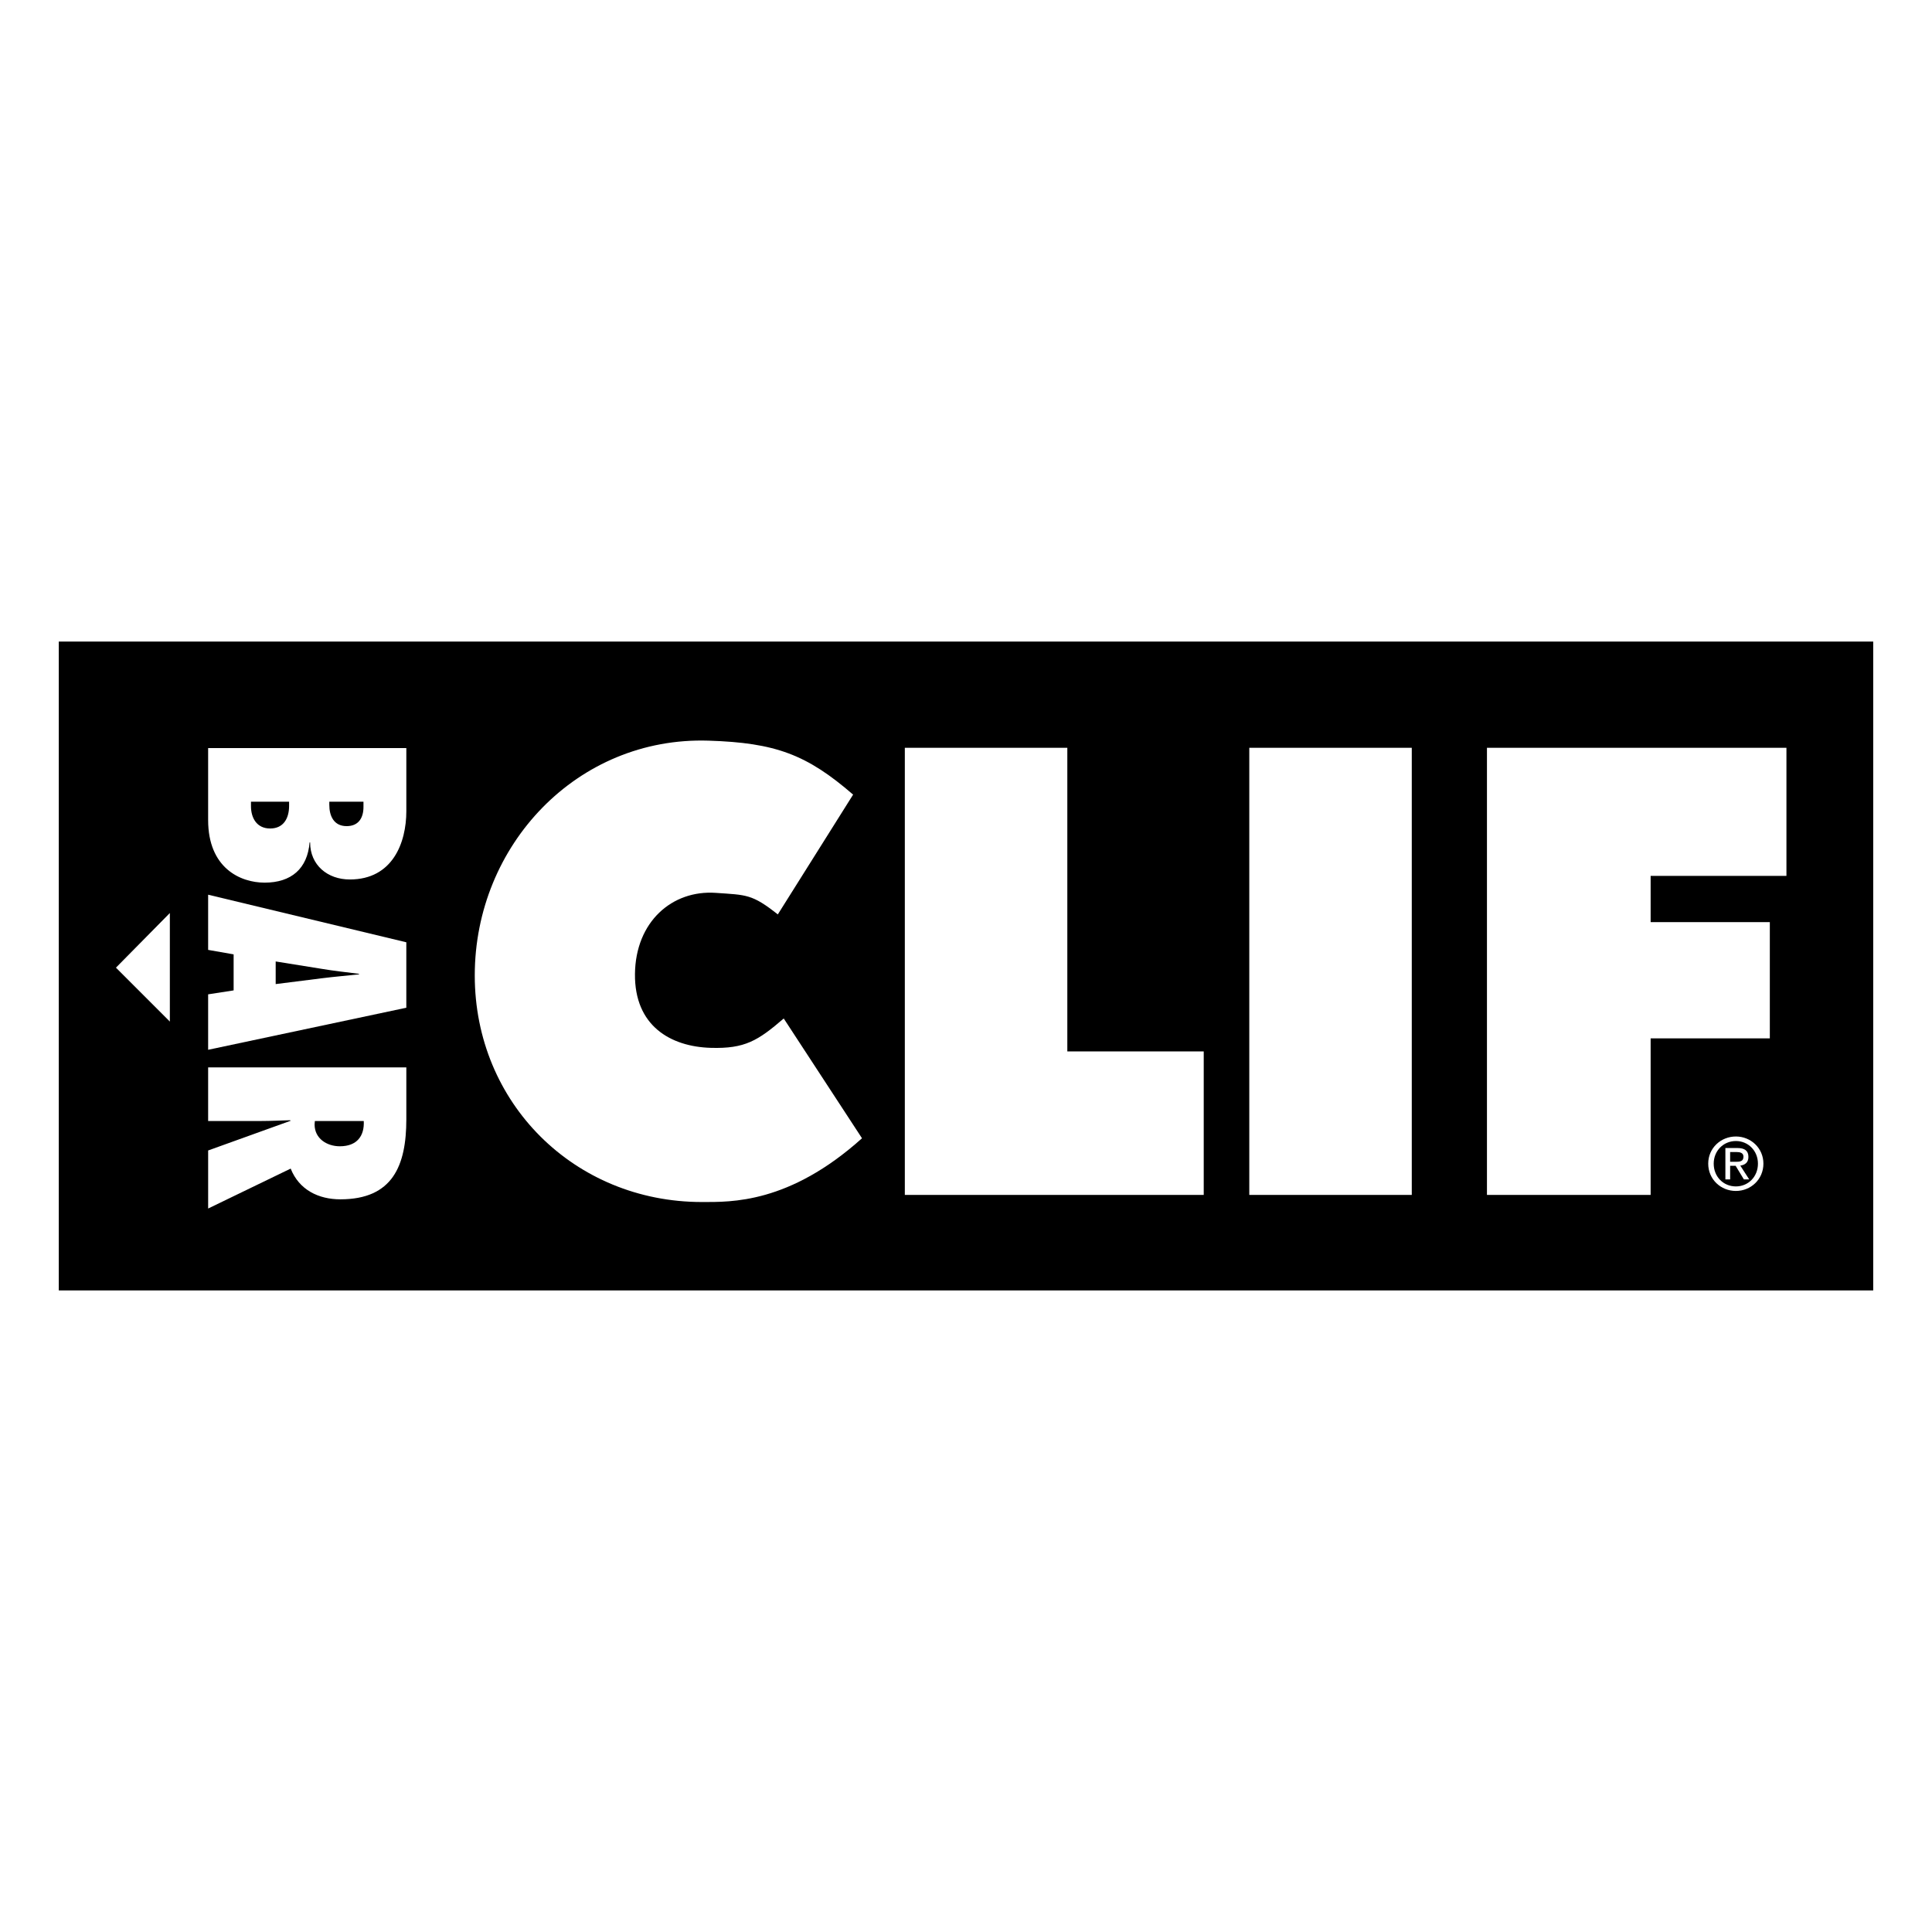
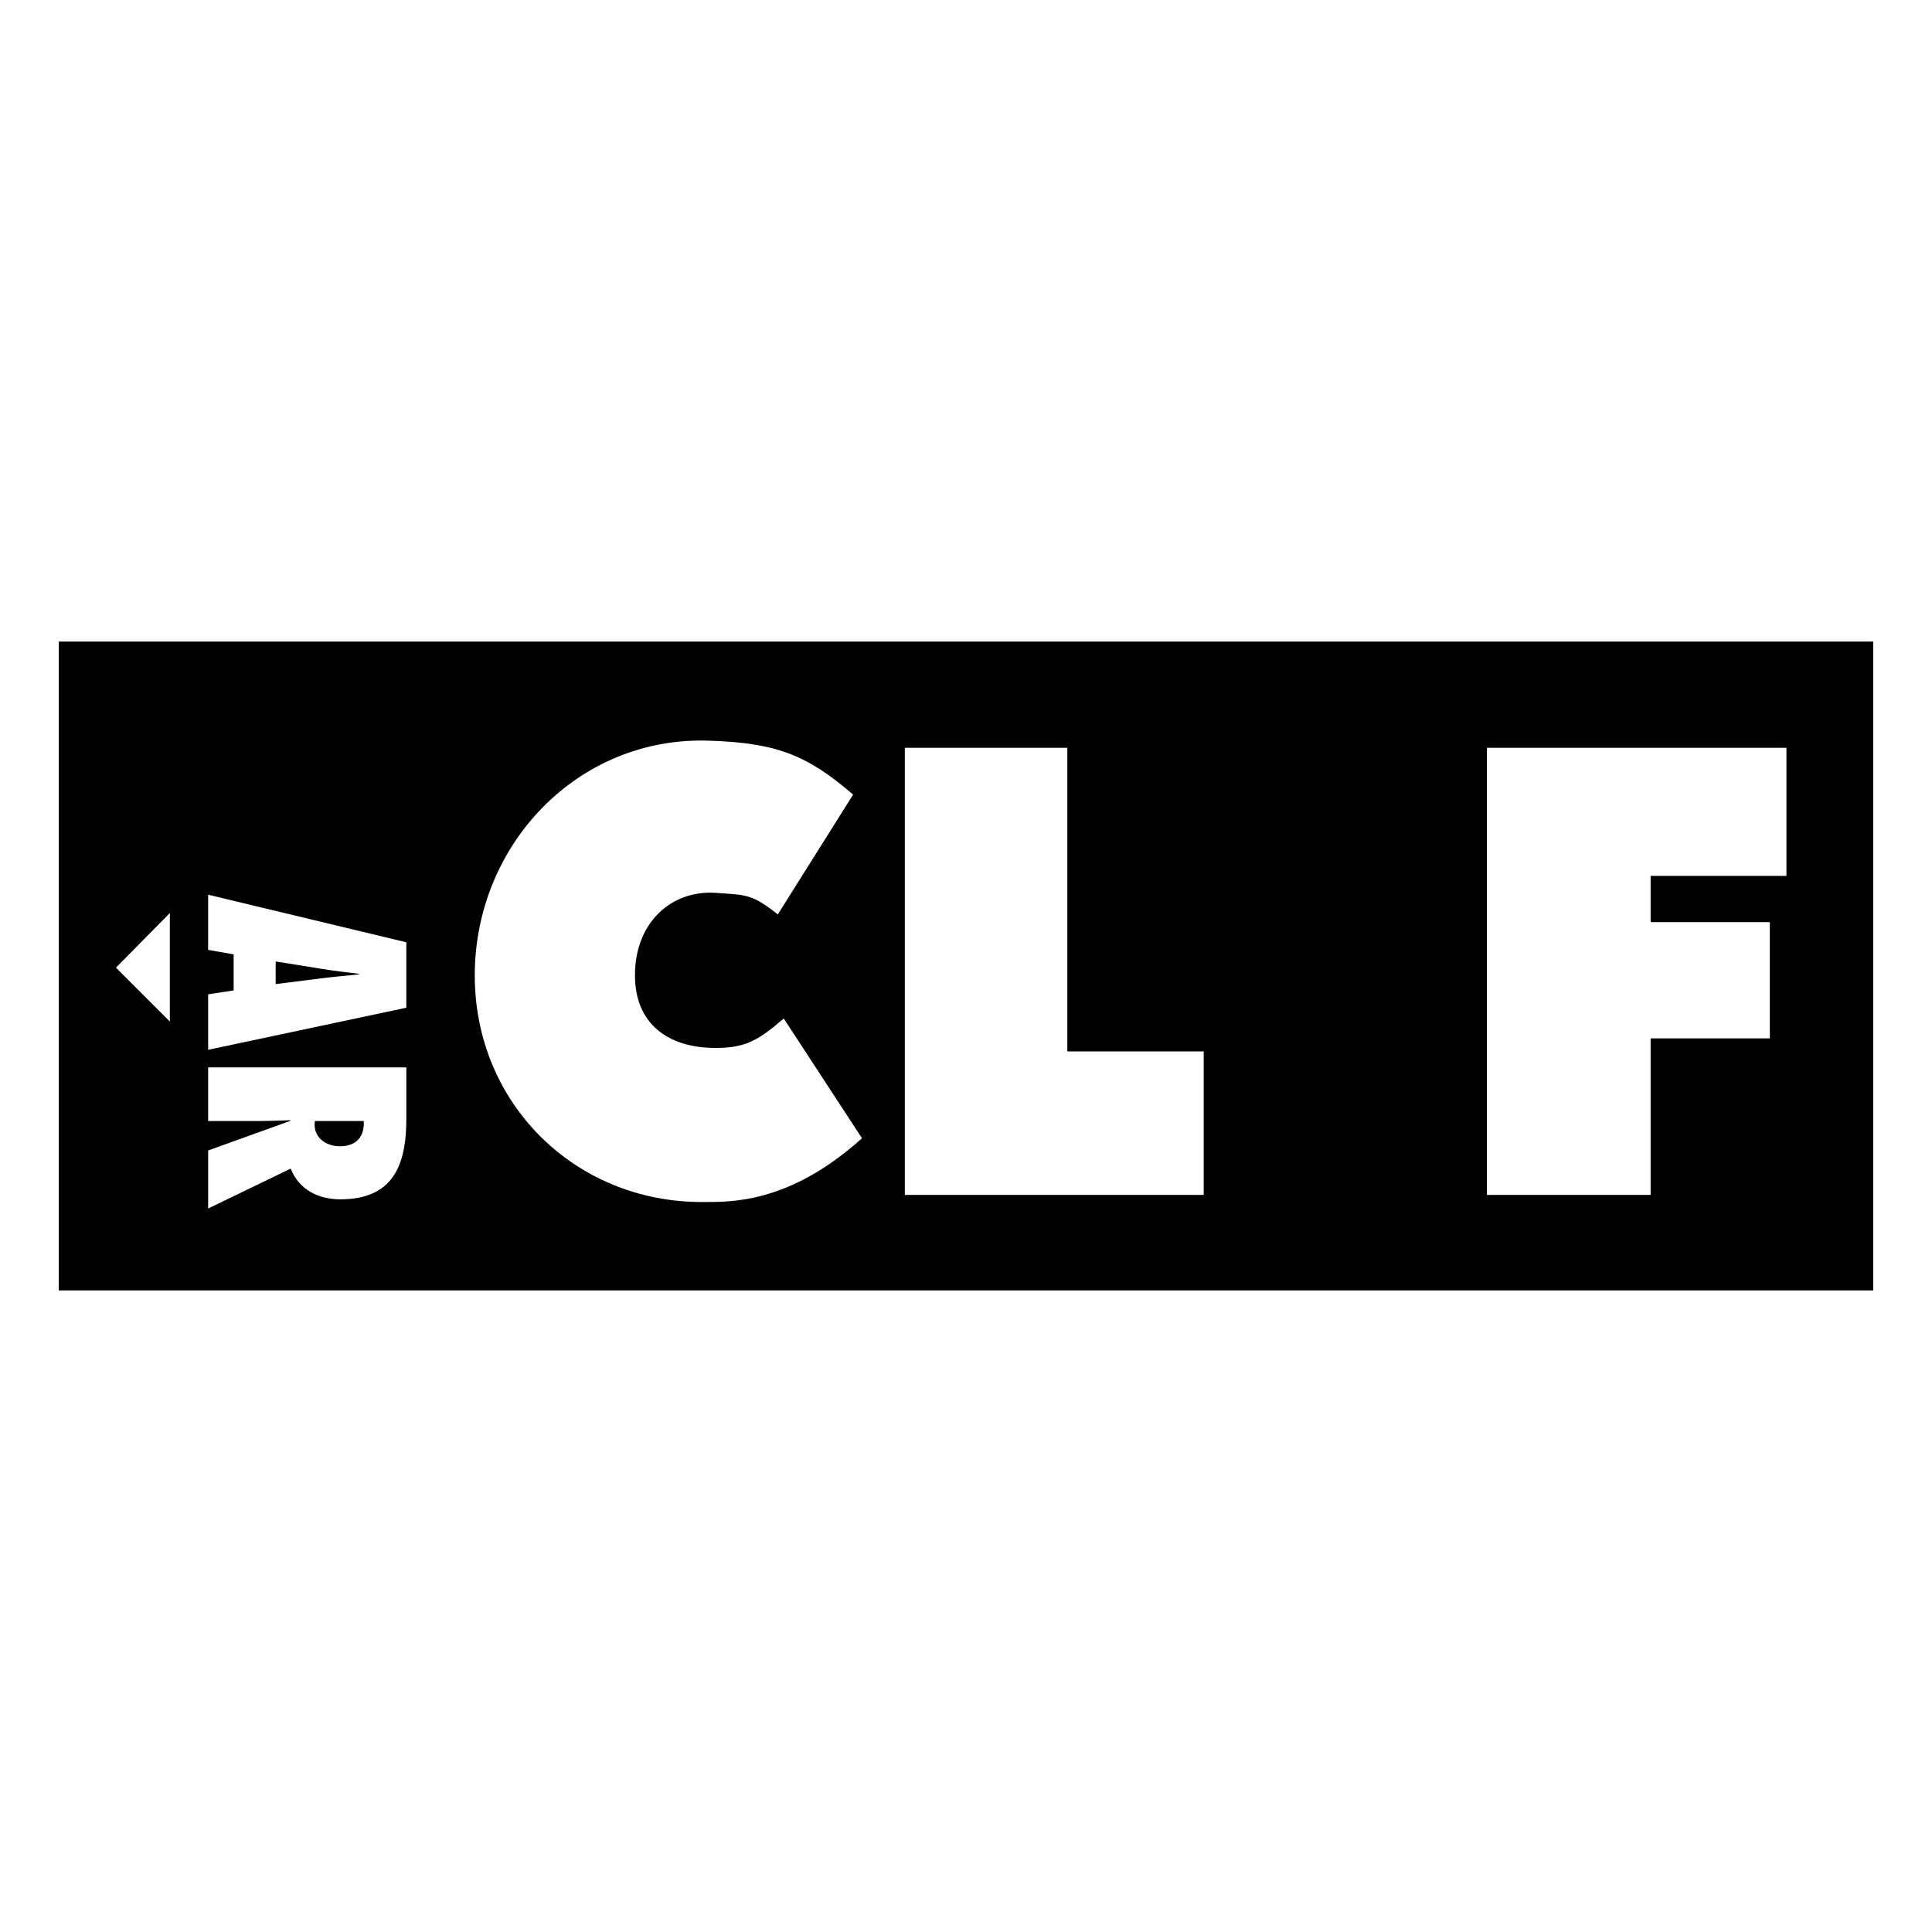
<svg xmlns="http://www.w3.org/2000/svg" version="1.0" id="Layer_1" x="0px" y="0px" width="192.756px" height="192.756px" viewBox="0 0 192.756 192.756" enable-background="new 0 0 192.756 192.756" xml:space="preserve">
  <g>
-     <polygon fill-rule="evenodd" clip-rule="evenodd" fill="#FFFFFF" points="0,0 192.756,0 192.756,192.756 0,192.756 0,0  " />
    <polygon fill-rule="evenodd" clip-rule="evenodd" points="5.865,128.746 186.891,128.746 186.891,64.009 5.865,64.009    5.865,128.746  " />
    <path fill-rule="evenodd" clip-rule="evenodd" fill="#FFFFFF" d="M77.602,91.232c-2.576-2.04-3.124-1.936-6.183-2.15   c-4.356-0.306-8.013,2.875-8.068,8.092c-0.054,5.167,3.54,7.253,7.571,7.37c3.389,0.1,4.696-0.711,7.271-2.93l7.809,11.951   c-7.279,6.539-13.075,6.361-15.974,6.361c-12.721,0-22.661-9.881-22.661-22.602c0-13.016,10.242-23.838,23.312-23.429   c6.713,0.209,9.819,1.393,14.436,5.384L77.602,91.232L77.602,91.232z" />
    <polygon fill-rule="evenodd" clip-rule="evenodd" fill="#FFFFFF" points="90.275,74.607 106.487,74.607 106.487,104.9    120.096,104.9 120.096,119.217 90.275,119.217 90.275,74.607  " />
-     <polygon fill-rule="evenodd" clip-rule="evenodd" fill="#FFFFFF" points="124.642,74.607 140.853,74.607 140.853,119.217    124.642,119.217 124.642,74.607  " />
    <polygon fill-rule="evenodd" clip-rule="evenodd" fill="#FFFFFF" points="148.354,74.607 178.233,74.607 178.233,87.387    164.684,87.387 164.684,92.001 176.576,92.001 176.576,103.598 164.684,103.598 164.684,119.217 148.354,119.217 148.354,74.607     " />
-     <path fill-rule="evenodd" clip-rule="evenodd" fill="#FFFFFF" d="M40.54,74.635v6.293c0,3.147-1.364,6.817-5.639,6.817   c-2.229,0-3.96-1.44-3.96-3.696h-0.053c-0.21,2.623-1.835,4.013-4.484,4.013c-2.438,0-5.638-1.469-5.638-6.242v-7.186H40.54   L40.54,74.635L40.54,74.635z M25.04,80.43c0,1.18,0.578,2.229,1.915,2.229s1.888-1.022,1.888-2.255v-0.42H25.04V80.43L25.04,80.43   L25.04,80.43z M32.855,80.299c0,1.102,0.446,2.124,1.731,2.124c1.18,0,1.678-0.813,1.678-1.915v-0.524h-3.409V80.299L32.855,80.299   z" />
    <path fill-rule="evenodd" clip-rule="evenodd" fill="#FFFFFF" d="M20.766,99.205l2.543-0.393v-3.595l-2.543-0.446v-5.506   l19.773,4.747v6.529l-19.773,4.197V99.205L20.766,99.205L20.766,99.205z M27.505,98.182l4.589-0.578   c1.233-0.156,2.492-0.26,3.724-0.393v-0.053c-1.232-0.158-2.491-0.288-3.724-0.497l-4.589-0.736V98.182L27.505,98.182z" />
    <path fill-rule="evenodd" clip-rule="evenodd" fill="#FFFFFF" d="M20.766,114.783L29,111.818l-0.052-0.053   c-0.971,0.027-1.941,0.078-2.911,0.078h-5.271v-5.35H40.54v5.166c0,4.643-1.364,7.998-6.583,7.998   c-2.175,0-4.116-0.943-4.956-3.066l-8.234,3.984V114.783L20.766,114.783L20.766,114.783z M31.387,112.186   c0,1.416,1.233,2.178,2.518,2.178c1.73,0,2.465-1.051,2.387-2.52h-4.878L31.387,112.186L31.387,112.186z" />
    <polygon fill-rule="evenodd" clip-rule="evenodd" fill="#FFFFFF" points="16.946,91.093 16.946,101.922 11.568,96.544    16.946,91.093  " />
-     <path fill-rule="evenodd" clip-rule="evenodd" fill="#FFFFFF" d="M170.977,116.098c0-1.287,0.971-2.258,2.214-2.258   c1.229,0,2.199,0.971,2.199,2.258c0,1.309-0.97,2.271-2.199,2.271C171.947,118.369,170.977,117.406,170.977,116.098   L170.977,116.098L170.977,116.098z M173.19,118.822c1.481,0,2.746-1.15,2.746-2.725c0-1.559-1.265-2.709-2.746-2.709   c-1.495,0-2.761,1.15-2.761,2.709C170.43,117.672,171.695,118.822,173.19,118.822L173.19,118.822L173.19,118.822z M172.616,116.312   h0.546l0.827,1.359h0.532l-0.892-1.379c0.459-0.059,0.811-0.303,0.811-0.863c0-0.619-0.366-0.891-1.105-0.891h-1.193v3.133h0.475   V116.312L172.616,116.312L172.616,116.312z M172.616,115.912v-0.973h0.646c0.33,0,0.683,0.074,0.683,0.461   c0,0.482-0.359,0.512-0.762,0.512H172.616L172.616,115.912z" />
  </g>
</svg>